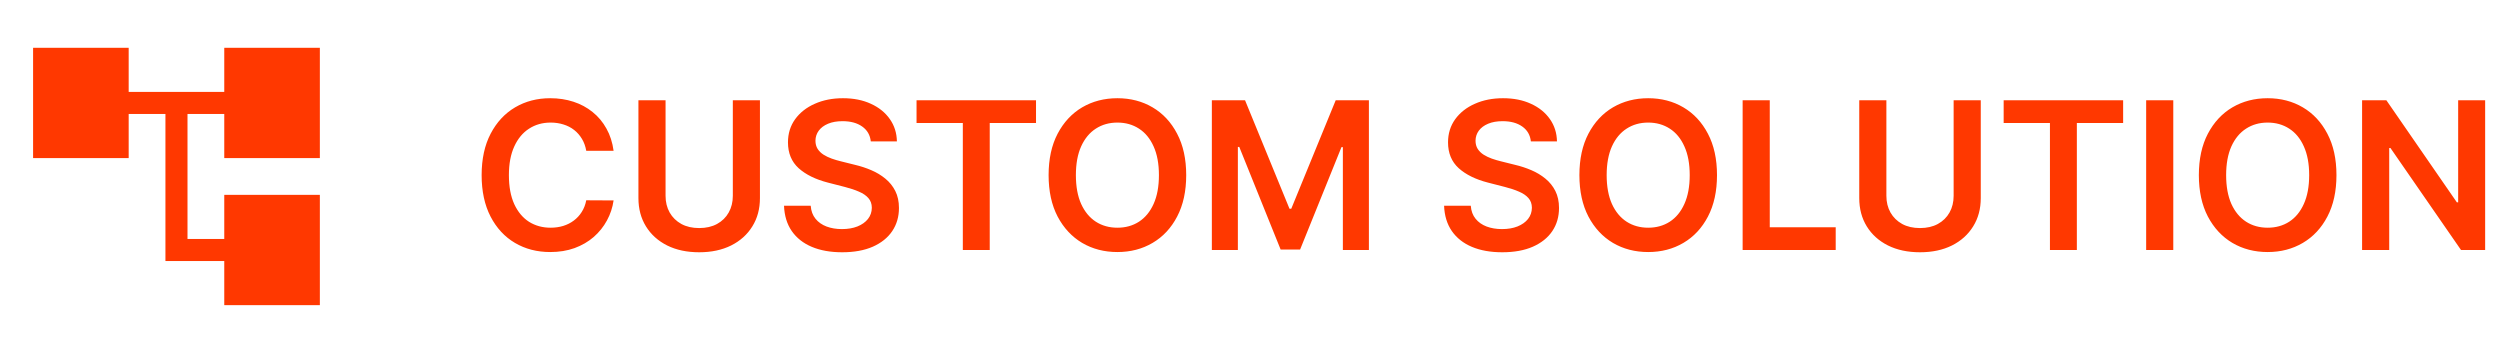
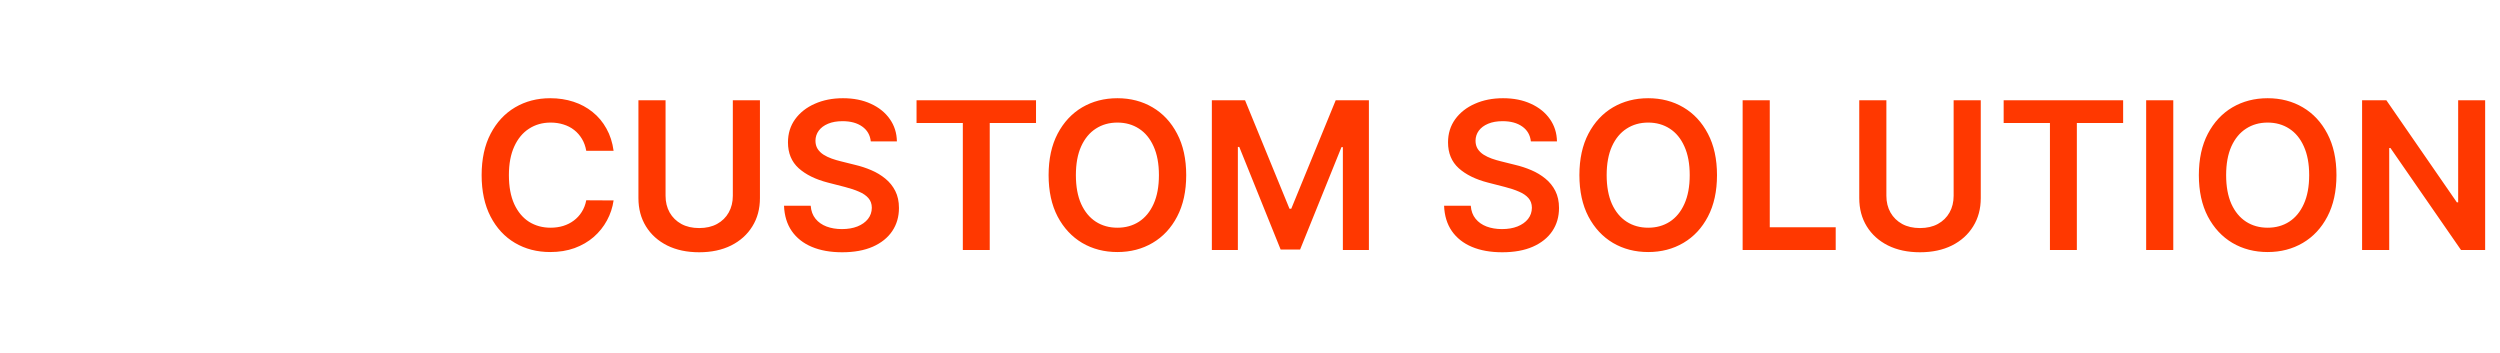
<svg xmlns="http://www.w3.org/2000/svg" width="170" height="24" viewBox="0 0 170 24" fill="none">
-   <path d="M15.25 20.75V17.75H11.25V7.75H8.75V10.75H2.25V3.25H8.75V6.25H15.25V3.25H21.75V10.75H15.25V7.75H12.75V16.25H15.25V13.25H21.75V20.75H15.25Z" fill="#FF3800" />
  <path d="M41.724 10.254H39.865C39.812 9.949 39.714 9.678 39.572 9.443C39.429 9.205 39.252 9.002 39.04 8.837C38.828 8.671 38.586 8.547 38.314 8.464C38.045 8.378 37.755 8.335 37.444 8.335C36.89 8.335 36.4 8.474 35.972 8.752C35.545 9.027 35.21 9.432 34.968 9.965C34.726 10.495 34.605 11.143 34.605 11.909C34.605 12.688 34.726 13.344 34.968 13.878C35.213 14.408 35.548 14.809 35.972 15.081C36.4 15.349 36.889 15.484 37.439 15.484C37.744 15.484 38.029 15.444 38.294 15.364C38.562 15.281 38.803 15.161 39.015 15.001C39.23 14.842 39.411 14.647 39.557 14.415C39.706 14.183 39.809 13.918 39.865 13.619L41.724 13.629C41.655 14.113 41.504 14.567 41.272 14.992C41.043 15.416 40.743 15.79 40.372 16.115C40.001 16.437 39.567 16.688 39.069 16.871C38.572 17.05 38.02 17.139 37.414 17.139C36.519 17.139 35.72 16.932 35.018 16.518C34.315 16.104 33.761 15.505 33.357 14.723C32.953 13.941 32.751 13.003 32.751 11.909C32.751 10.812 32.955 9.874 33.362 9.095C33.77 8.313 34.325 7.715 35.028 7.3C35.73 6.886 36.526 6.679 37.414 6.679C37.981 6.679 38.508 6.759 38.995 6.918C39.482 7.077 39.916 7.31 40.297 7.619C40.679 7.924 40.992 8.298 41.237 8.742C41.486 9.183 41.648 9.687 41.724 10.254ZM49.832 6.818H51.676V13.47C51.676 14.199 51.504 14.841 51.159 15.394C50.818 15.948 50.337 16.38 49.717 16.692C49.098 17 48.373 17.154 47.545 17.154C46.713 17.154 45.987 17 45.367 16.692C44.748 16.38 44.267 15.948 43.925 15.394C43.584 14.841 43.413 14.199 43.413 13.47V6.818H45.258V13.316C45.258 13.74 45.351 14.118 45.536 14.45C45.725 14.781 45.99 15.041 46.332 15.23C46.673 15.416 47.078 15.508 47.545 15.508C48.012 15.508 48.416 15.416 48.758 15.23C49.103 15.041 49.368 14.781 49.553 14.45C49.739 14.118 49.832 13.74 49.832 13.316V6.818ZM59.214 9.617C59.168 9.183 58.972 8.845 58.628 8.603C58.286 8.361 57.842 8.24 57.295 8.24C56.911 8.24 56.581 8.298 56.306 8.414C56.031 8.53 55.821 8.688 55.675 8.886C55.529 9.085 55.454 9.312 55.451 9.567C55.451 9.78 55.499 9.964 55.595 10.119C55.694 10.275 55.829 10.408 55.998 10.517C56.167 10.623 56.354 10.713 56.56 10.786C56.765 10.858 56.972 10.92 57.181 10.97L58.136 11.208C58.52 11.298 58.89 11.419 59.244 11.571C59.602 11.723 59.922 11.916 60.204 12.148C60.489 12.38 60.714 12.66 60.88 12.988C61.046 13.316 61.129 13.7 61.129 14.141C61.129 14.738 60.976 15.263 60.671 15.717C60.366 16.168 59.925 16.521 59.349 16.776C58.775 17.028 58.081 17.154 57.266 17.154C56.473 17.154 55.786 17.032 55.202 16.786C54.622 16.541 54.168 16.183 53.84 15.712C53.515 15.242 53.34 14.668 53.313 13.992H55.128C55.154 14.347 55.264 14.642 55.456 14.877C55.648 15.113 55.898 15.288 56.207 15.404C56.518 15.52 56.866 15.578 57.251 15.578C57.652 15.578 58.003 15.518 58.305 15.399C58.609 15.277 58.848 15.107 59.02 14.892C59.193 14.673 59.281 14.418 59.284 14.126C59.281 13.861 59.203 13.643 59.05 13.47C58.898 13.294 58.684 13.149 58.409 13.033C58.137 12.913 57.819 12.807 57.455 12.714L56.296 12.416C55.458 12.201 54.795 11.874 54.307 11.437C53.824 10.996 53.582 10.411 53.582 9.682C53.582 9.082 53.744 8.557 54.069 8.106C54.397 7.655 54.843 7.305 55.406 7.057C55.97 6.805 56.608 6.679 57.32 6.679C58.043 6.679 58.676 6.805 59.219 7.057C59.766 7.305 60.196 7.652 60.507 8.096C60.819 8.537 60.979 9.044 60.989 9.617H59.214ZM62.325 8.364V6.818H70.449V8.364H67.302V17H65.472V8.364H62.325ZM80.662 11.909C80.662 13.006 80.456 13.946 80.045 14.728C79.638 15.507 79.081 16.104 78.375 16.518C77.672 16.932 76.875 17.139 75.984 17.139C75.092 17.139 74.293 16.932 73.587 16.518C72.885 16.1 72.328 15.502 71.917 14.723C71.509 13.941 71.305 13.003 71.305 11.909C71.305 10.812 71.509 9.874 71.917 9.095C72.328 8.313 72.885 7.715 73.587 7.3C74.293 6.886 75.092 6.679 75.984 6.679C76.875 6.679 77.672 6.886 78.375 7.3C79.081 7.715 79.638 8.313 80.045 9.095C80.456 9.874 80.662 10.812 80.662 11.909ZM78.807 11.909C78.807 11.137 78.686 10.486 78.445 9.955C78.206 9.422 77.874 9.019 77.45 8.747C77.026 8.472 76.537 8.335 75.984 8.335C75.43 8.335 74.941 8.472 74.517 8.747C74.093 9.019 73.76 9.422 73.518 9.955C73.279 10.486 73.16 11.137 73.16 11.909C73.16 12.681 73.279 13.334 73.518 13.868C73.76 14.398 74.093 14.801 74.517 15.076C74.941 15.348 75.43 15.484 75.984 15.484C76.537 15.484 77.026 15.348 77.45 15.076C77.874 14.801 78.206 14.398 78.445 13.868C78.686 13.334 78.807 12.681 78.807 11.909ZM82.406 6.818H84.663L87.686 14.196H87.805L90.828 6.818H93.085V17H91.315V10.005H91.22L88.406 16.97H87.084L84.27 9.99H84.175V17H82.406V6.818ZM104.099 9.617C104.053 9.183 103.857 8.845 103.513 8.603C103.171 8.361 102.727 8.24 102.18 8.24C101.796 8.24 101.466 8.298 101.191 8.414C100.916 8.53 100.705 8.688 100.559 8.886C100.414 9.085 100.339 9.312 100.336 9.567C100.336 9.78 100.384 9.964 100.48 10.119C100.579 10.275 100.714 10.408 100.883 10.517C101.052 10.623 101.239 10.713 101.444 10.786C101.65 10.858 101.857 10.92 102.066 10.97L103.02 11.208C103.405 11.298 103.774 11.419 104.129 11.571C104.487 11.723 104.807 11.916 105.089 12.148C105.374 12.38 105.599 12.66 105.765 12.988C105.93 13.316 106.013 13.7 106.013 14.141C106.013 14.738 105.861 15.263 105.556 15.717C105.251 16.168 104.81 16.521 104.233 16.776C103.66 17.028 102.966 17.154 102.15 17.154C101.358 17.154 100.67 17.032 100.087 16.786C99.507 16.541 99.053 16.183 98.725 15.712C98.4 15.242 98.224 14.668 98.198 13.992H100.013C100.039 14.347 100.148 14.642 100.341 14.877C100.533 15.113 100.783 15.288 101.091 15.404C101.403 15.52 101.751 15.578 102.135 15.578C102.536 15.578 102.888 15.518 103.189 15.399C103.494 15.277 103.733 15.107 103.905 14.892C104.078 14.673 104.165 14.418 104.169 14.126C104.165 13.861 104.088 13.643 103.935 13.47C103.783 13.294 103.569 13.149 103.294 13.033C103.022 12.913 102.704 12.807 102.339 12.714L101.181 12.416C100.342 12.201 99.679 11.874 99.192 11.437C98.708 10.996 98.466 10.411 98.466 9.682C98.466 9.082 98.629 8.557 98.954 8.106C99.282 7.655 99.728 7.305 100.291 7.057C100.854 6.805 101.492 6.679 102.205 6.679C102.928 6.679 103.561 6.805 104.104 7.057C104.651 7.305 105.08 7.652 105.392 8.096C105.703 8.537 105.864 9.044 105.874 9.617H104.099ZM116.756 11.909C116.756 13.006 116.55 13.946 116.139 14.728C115.731 15.507 115.175 16.104 114.469 16.518C113.766 16.932 112.969 17.139 112.077 17.139C111.186 17.139 110.387 16.932 109.681 16.518C108.978 16.1 108.422 15.502 108.011 14.723C107.603 13.941 107.399 13.003 107.399 11.909C107.399 10.812 107.603 9.874 108.011 9.095C108.422 8.313 108.978 7.715 109.681 7.3C110.387 6.886 111.186 6.679 112.077 6.679C112.969 6.679 113.766 6.886 114.469 7.3C115.175 7.715 115.731 8.313 116.139 9.095C116.55 9.874 116.756 10.812 116.756 11.909ZM114.901 11.909C114.901 11.137 114.78 10.486 114.538 9.955C114.3 9.422 113.968 9.019 113.544 8.747C113.12 8.472 112.631 8.335 112.077 8.335C111.524 8.335 111.035 8.472 110.611 8.747C110.186 9.019 109.853 9.422 109.611 9.955C109.373 10.486 109.253 11.137 109.253 11.909C109.253 12.681 109.373 13.334 109.611 13.868C109.853 14.398 110.186 14.801 110.611 15.076C111.035 15.348 111.524 15.484 112.077 15.484C112.631 15.484 113.12 15.348 113.544 15.076C113.968 14.801 114.3 14.398 114.538 13.868C114.78 13.334 114.901 12.681 114.901 11.909ZM118.499 17V6.818H120.344V15.454H124.828V17H118.499ZM132.847 6.818H134.692V13.47C134.692 14.199 134.52 14.841 134.175 15.394C133.833 15.948 133.353 16.38 132.733 16.692C132.113 17 131.389 17.154 130.56 17.154C129.729 17.154 129.003 17 128.383 16.692C127.763 16.38 127.283 15.948 126.941 15.394C126.6 14.841 126.429 14.199 126.429 13.47V6.818H128.274V13.316C128.274 13.74 128.366 14.118 128.552 14.45C128.741 14.781 129.006 15.041 129.347 15.23C129.689 15.416 130.093 15.508 130.56 15.508C131.028 15.508 131.432 15.416 131.774 15.23C132.118 15.041 132.383 14.781 132.569 14.45C132.755 14.118 132.847 13.74 132.847 13.316V6.818ZM136.249 8.364V6.818H144.373V8.364H141.226V17H139.396V8.364H136.249ZM147.783 6.818V17H145.939V6.818H147.783ZM158.879 11.909C158.879 13.006 158.673 13.946 158.262 14.728C157.854 15.507 157.298 16.104 156.592 16.518C155.889 16.932 155.092 17.139 154.2 17.139C153.309 17.139 152.51 16.932 151.804 16.518C151.101 16.1 150.545 15.502 150.134 14.723C149.726 13.941 149.522 13.003 149.522 11.909C149.522 10.812 149.726 9.874 150.134 9.095C150.545 8.313 151.101 7.715 151.804 7.3C152.51 6.886 153.309 6.679 154.2 6.679C155.092 6.679 155.889 6.886 156.592 7.3C157.298 7.715 157.854 8.313 158.262 9.095C158.673 9.874 158.879 10.812 158.879 11.909ZM157.024 11.909C157.024 11.137 156.903 10.486 156.661 9.955C156.423 9.422 156.091 9.019 155.667 8.747C155.243 8.472 154.754 8.335 154.2 8.335C153.647 8.335 153.158 8.472 152.734 8.747C152.31 9.019 151.976 9.422 151.734 9.955C151.496 10.486 151.377 11.137 151.377 11.909C151.377 12.681 151.496 13.334 151.734 13.868C151.976 14.398 152.31 14.801 152.734 15.076C153.158 15.348 153.647 15.484 154.2 15.484C154.754 15.484 155.243 15.348 155.667 15.076C156.091 14.801 156.423 14.398 156.661 13.868C156.903 13.334 157.024 12.681 157.024 11.909ZM168.99 6.818V17H167.349L162.551 10.065H162.467V17H160.622V6.818H162.273L167.066 13.758H167.155V6.818H168.99Z" fill="#FF3800" />
</svg>